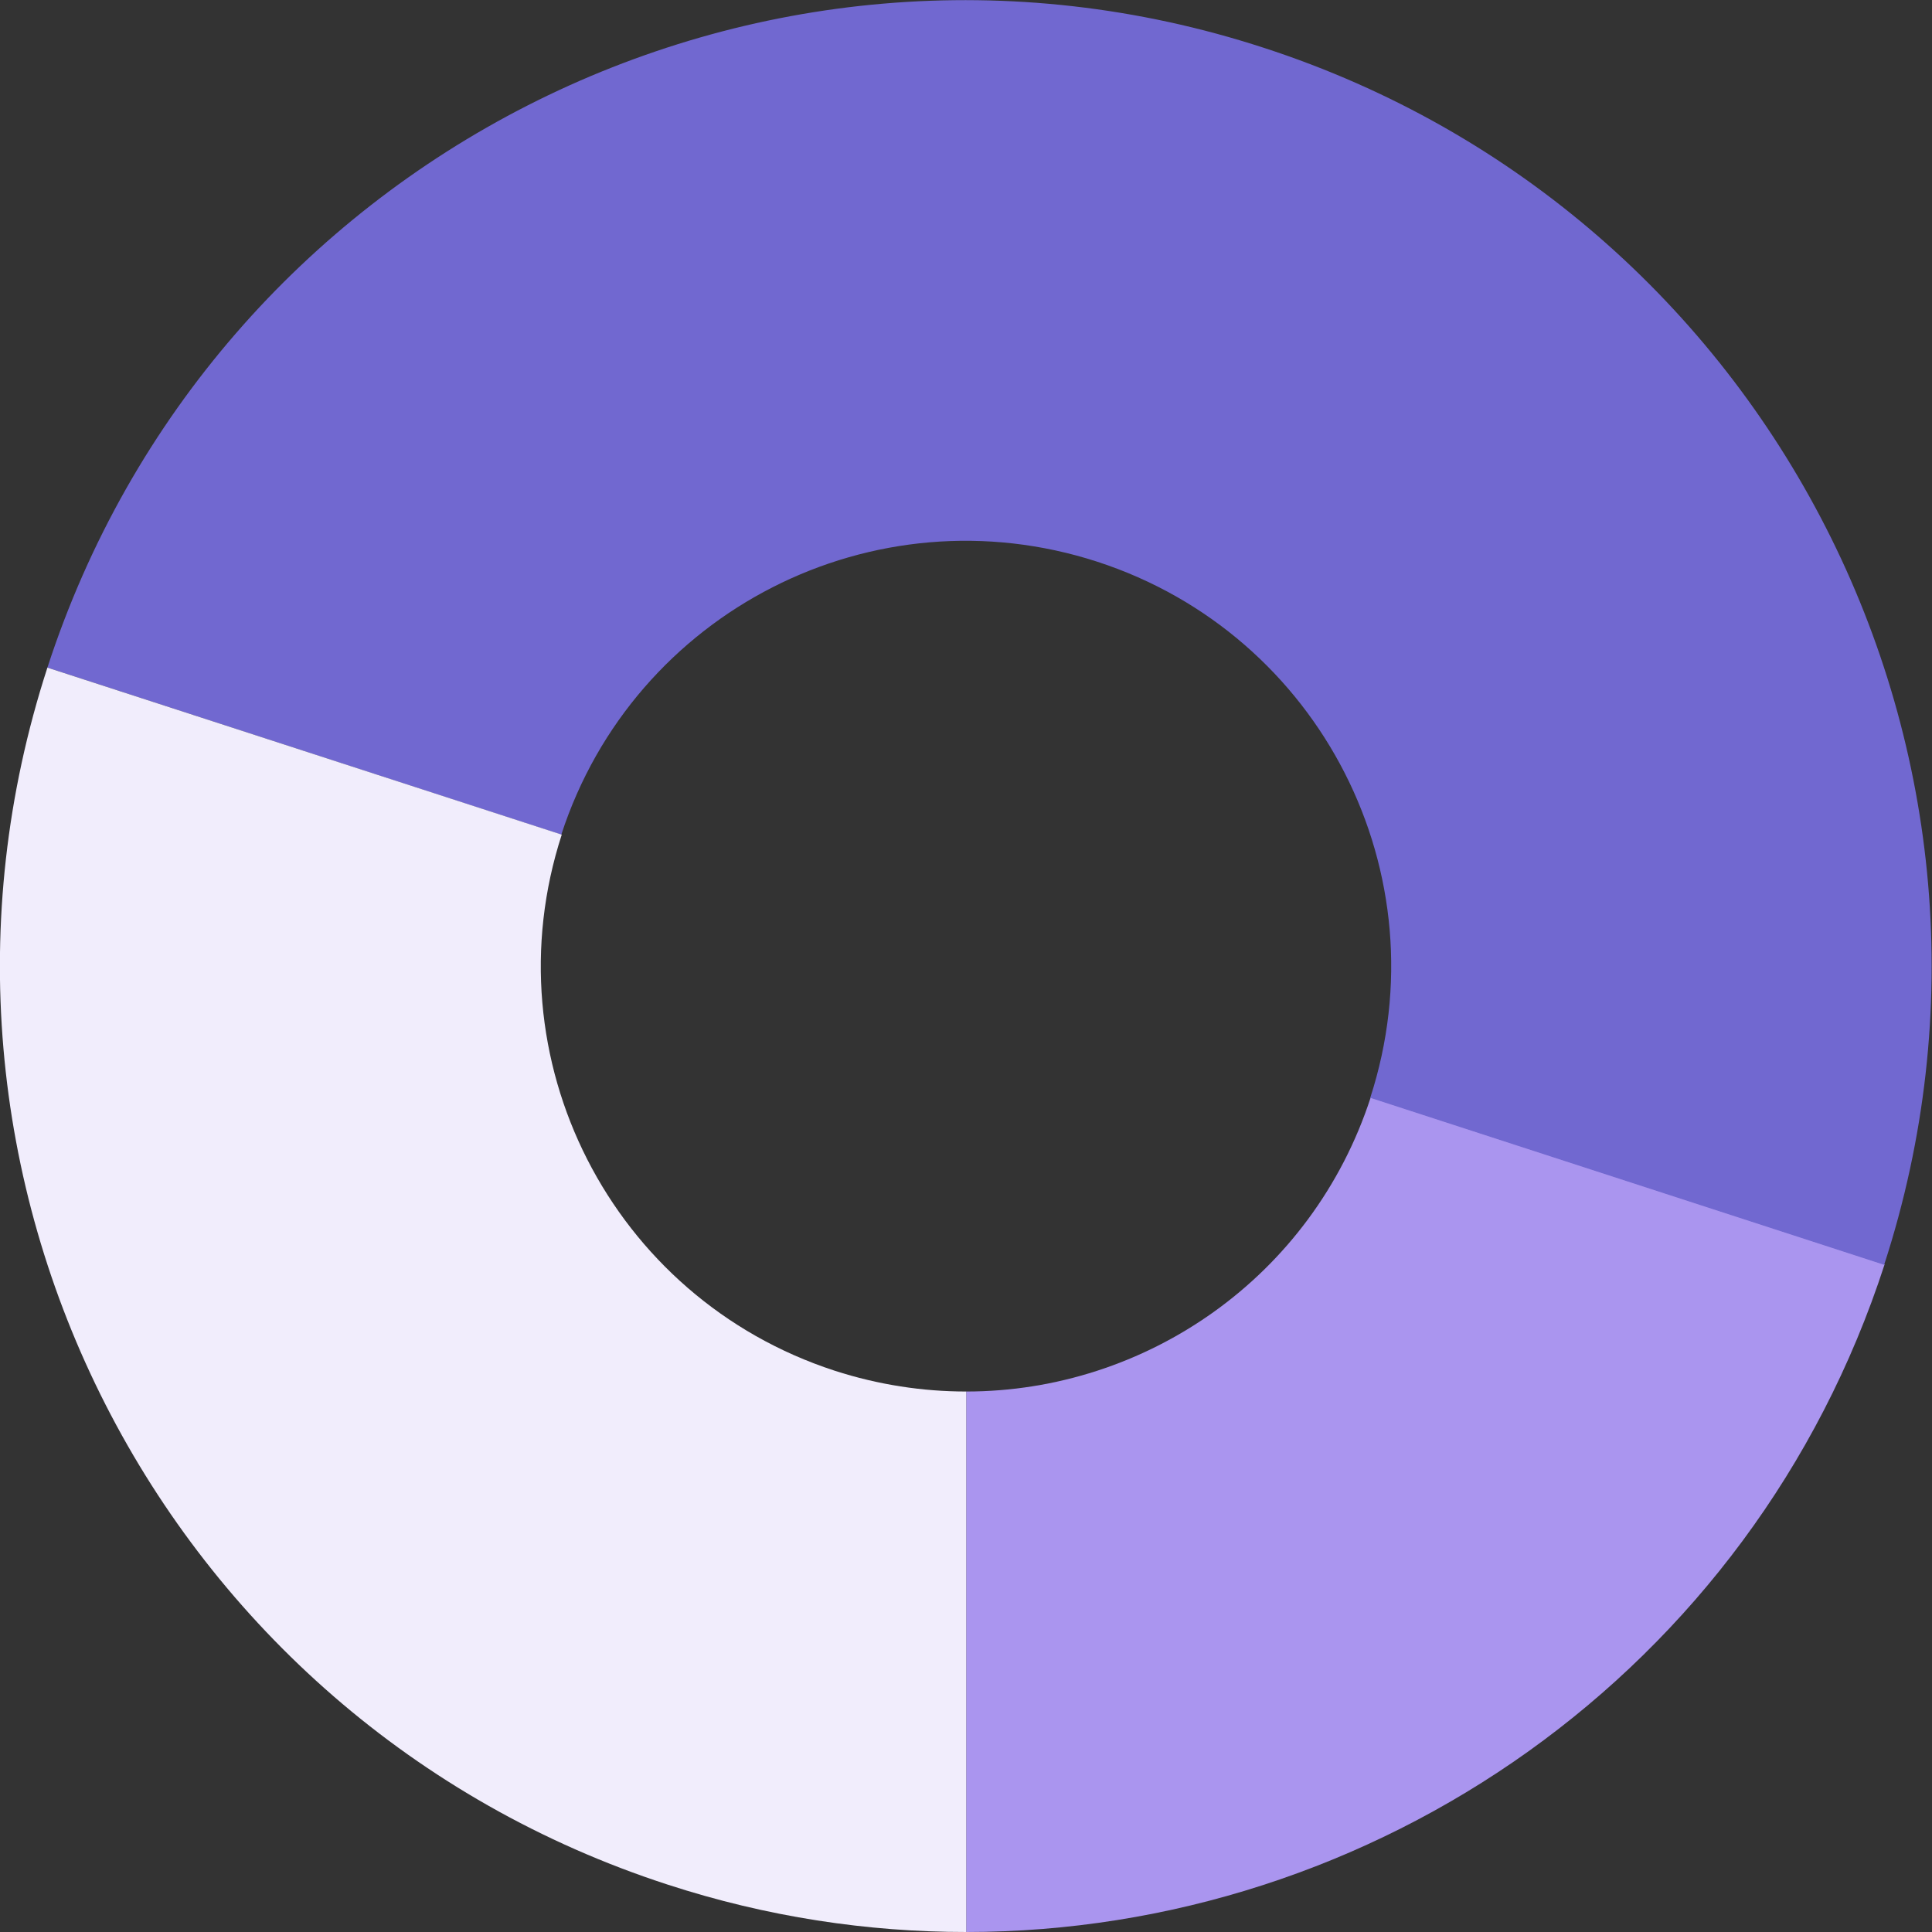
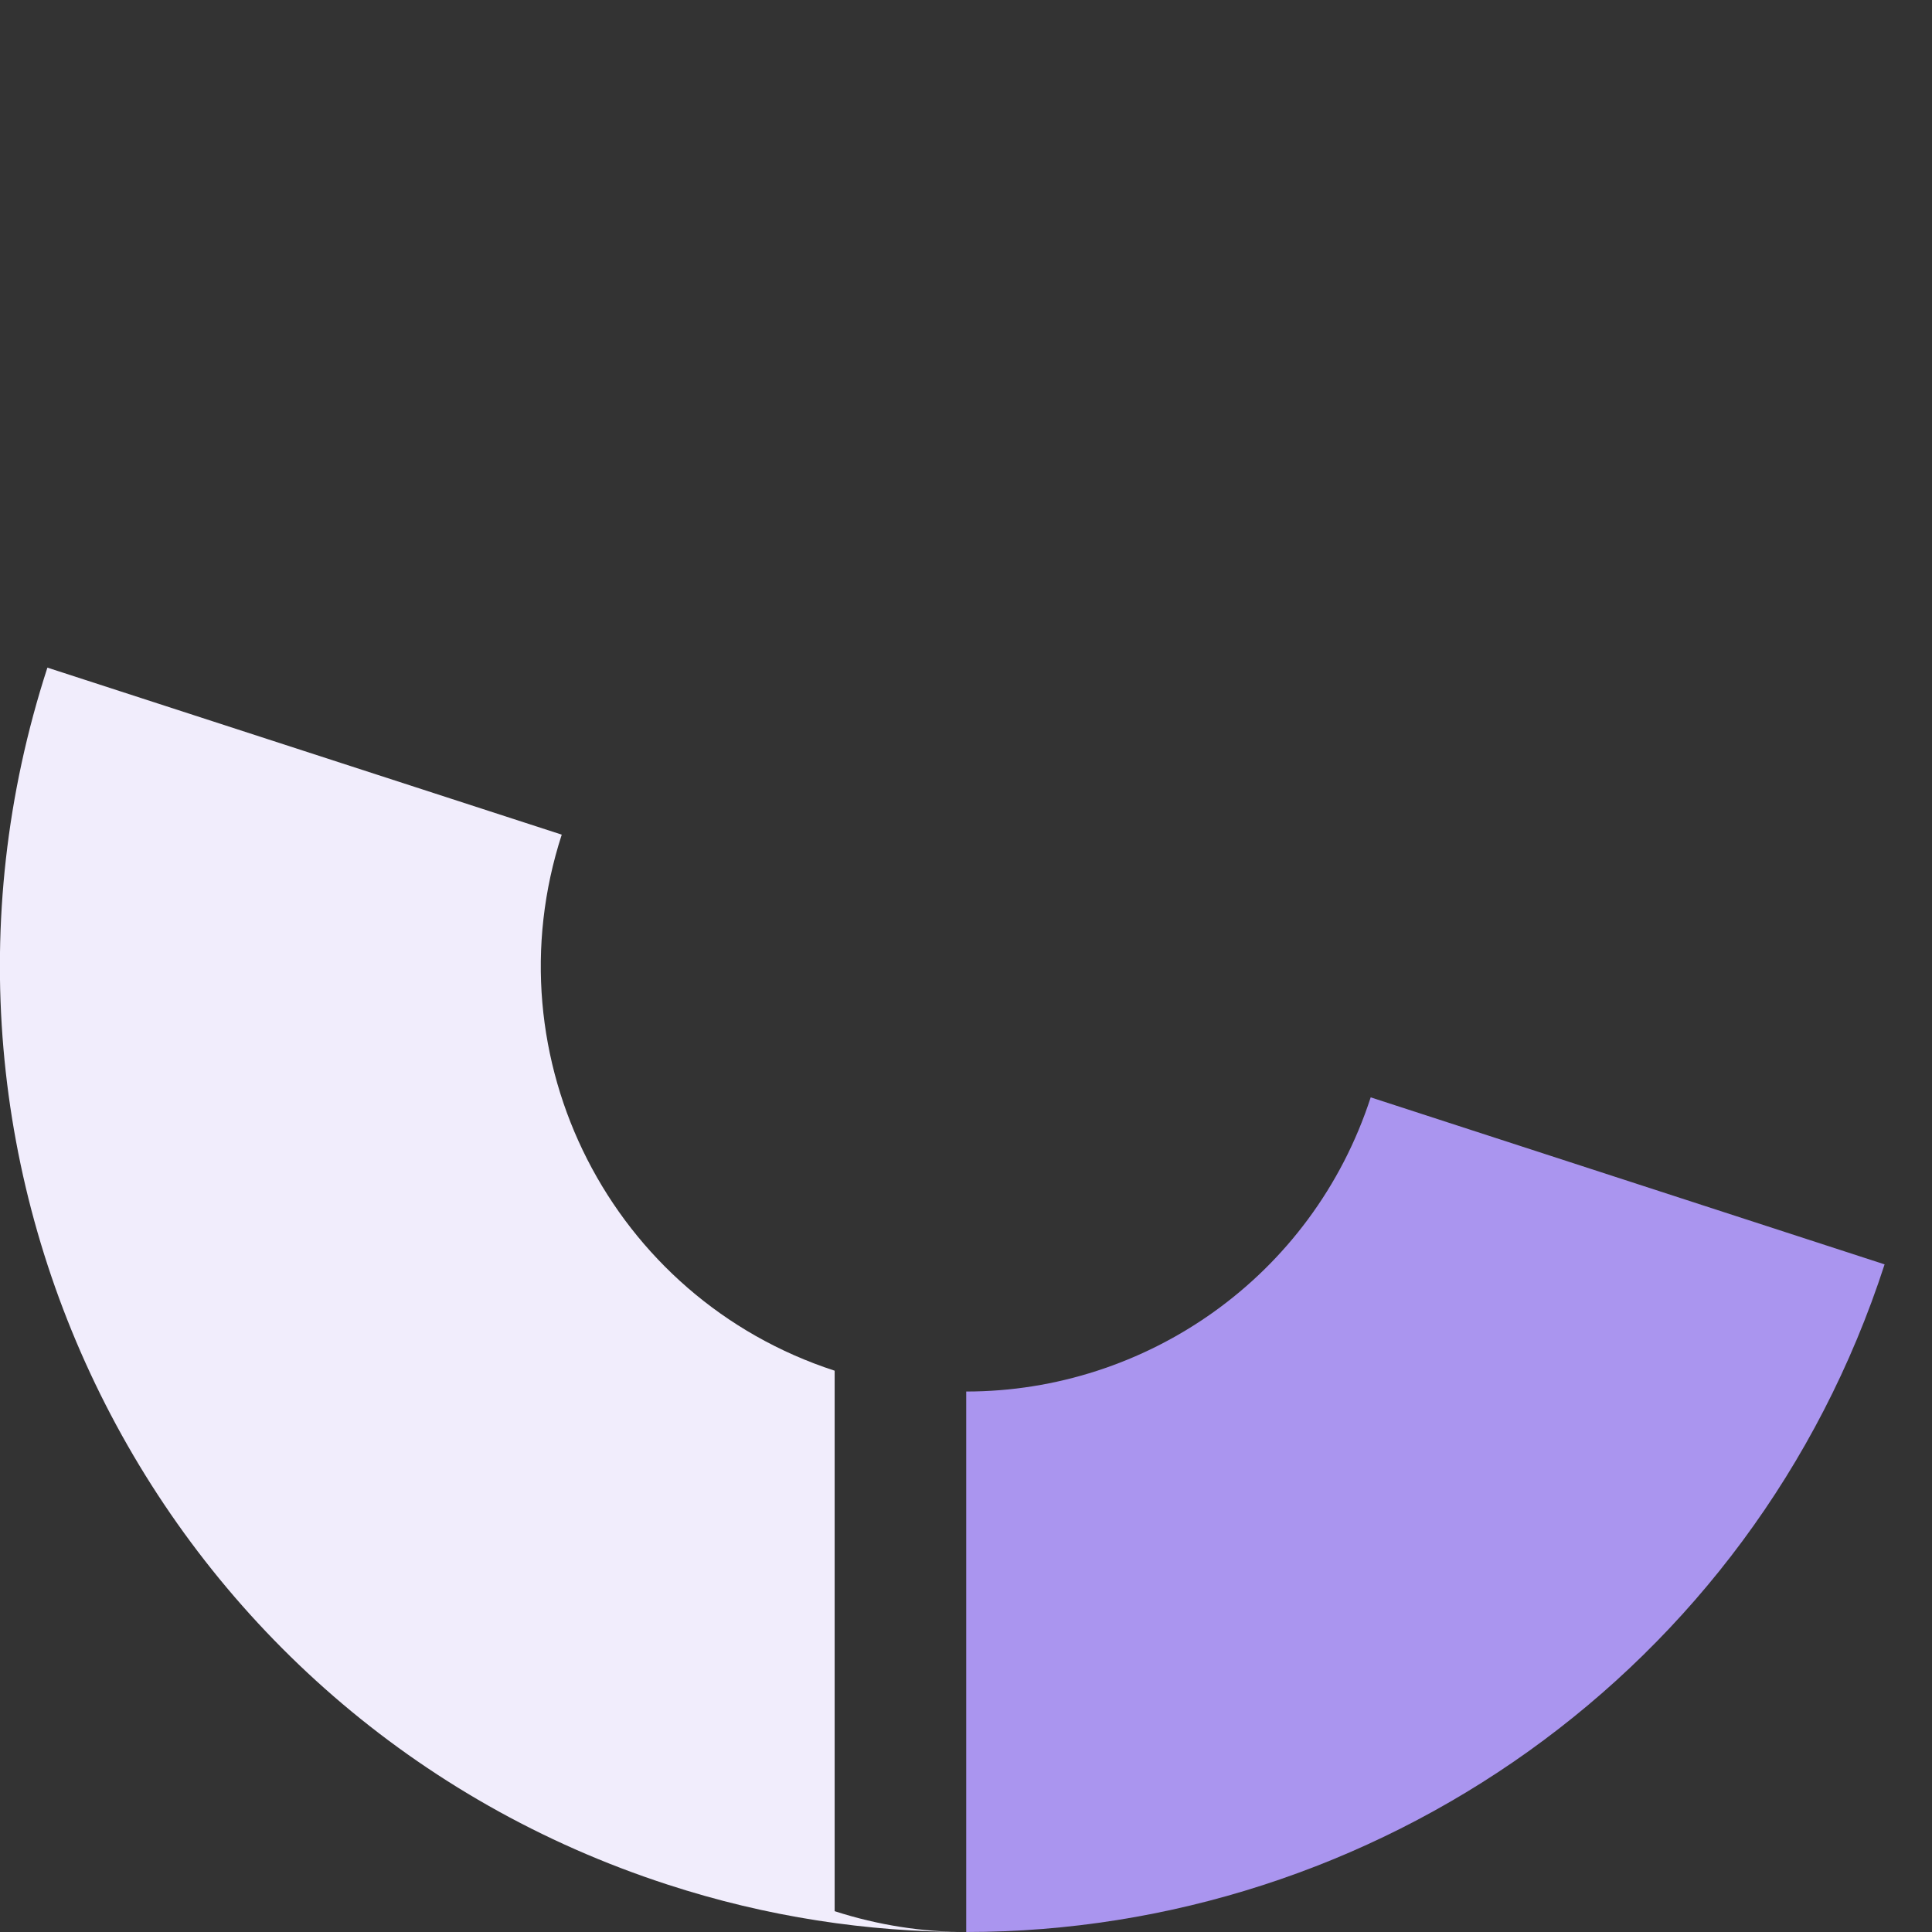
<svg xmlns="http://www.w3.org/2000/svg" id="Calque_1" version="1.1" viewBox="0 0 436.1 436.1">
  <rect x="0" y="0" width="436.1" height="436.1" fill="#333333" stroke="none" />
  <defs>
    <style>
      .st0 {
        fill: #f1edfc;
      }

      .st1 {
        fill: #7168d0;
      }

      .st2 {
        fill: #aa95ef;
      }
    </style>
  </defs>
  <path class="st2" d="M218.1,314.1v122c91.9,0,177.4-58.5,207.3-150.7l-116-37.7c-13.2,40.6-50.8,66.4-91.3,66.4h0Z" />
-   <path class="st1" d="M10.7,150.7l116,37.7c16.4-50.4,70.5-78,121-61.6,50.4,16.4,78,70.5,61.6,121l116,37.7c37.2-114.5-25.5-237.5-140-274.7C170.9-26.5,47.9,36.2,10.7,150.7Z" />
-   <path class="st0" d="M188.4,309.4c-50.4-16.4-78-70.5-61.6-121L10.7,150.7c-37.2,114.5,25.5,237.5,140,274.7,22.4,7.3,45.1,10.7,67.4,10.7v-122c-9.8,0-19.8-1.5-29.7-4.7h0Z" />
+   <path class="st0" d="M188.4,309.4c-50.4-16.4-78-70.5-61.6-121L10.7,150.7c-37.2,114.5,25.5,237.5,140,274.7,22.4,7.3,45.1,10.7,67.4,10.7c-9.8,0-19.8-1.5-29.7-4.7h0Z" />
</svg>